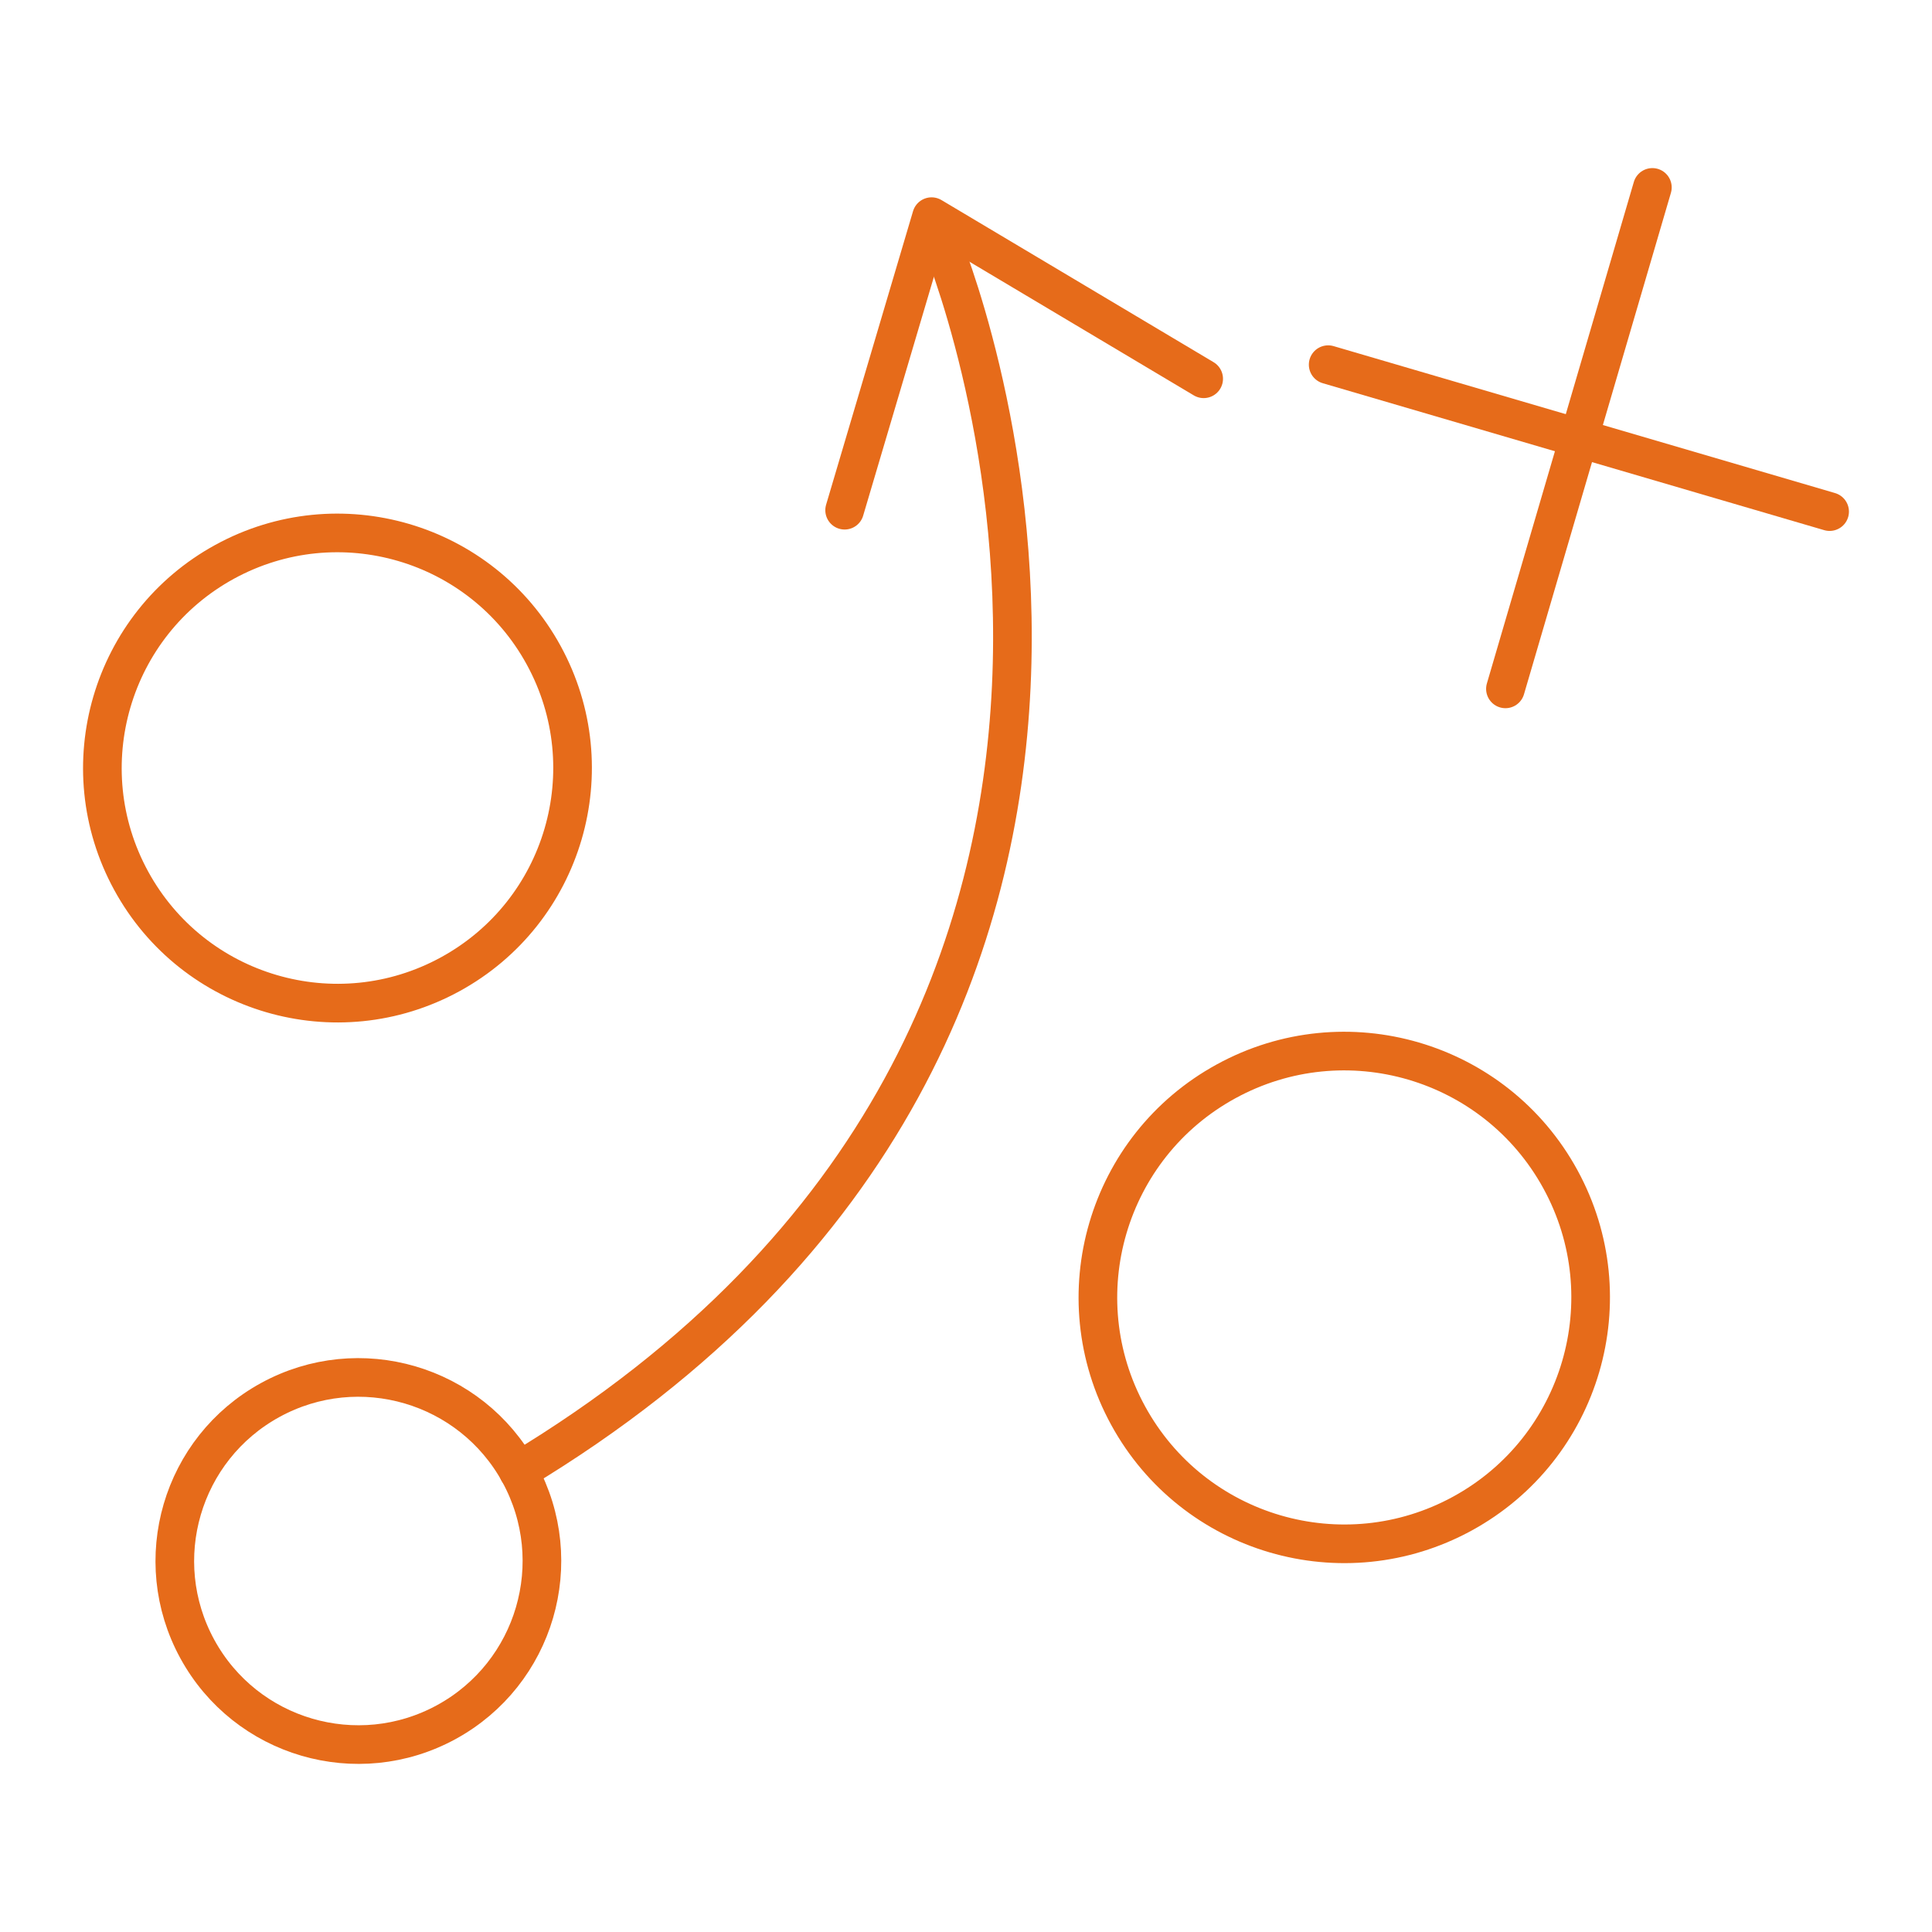
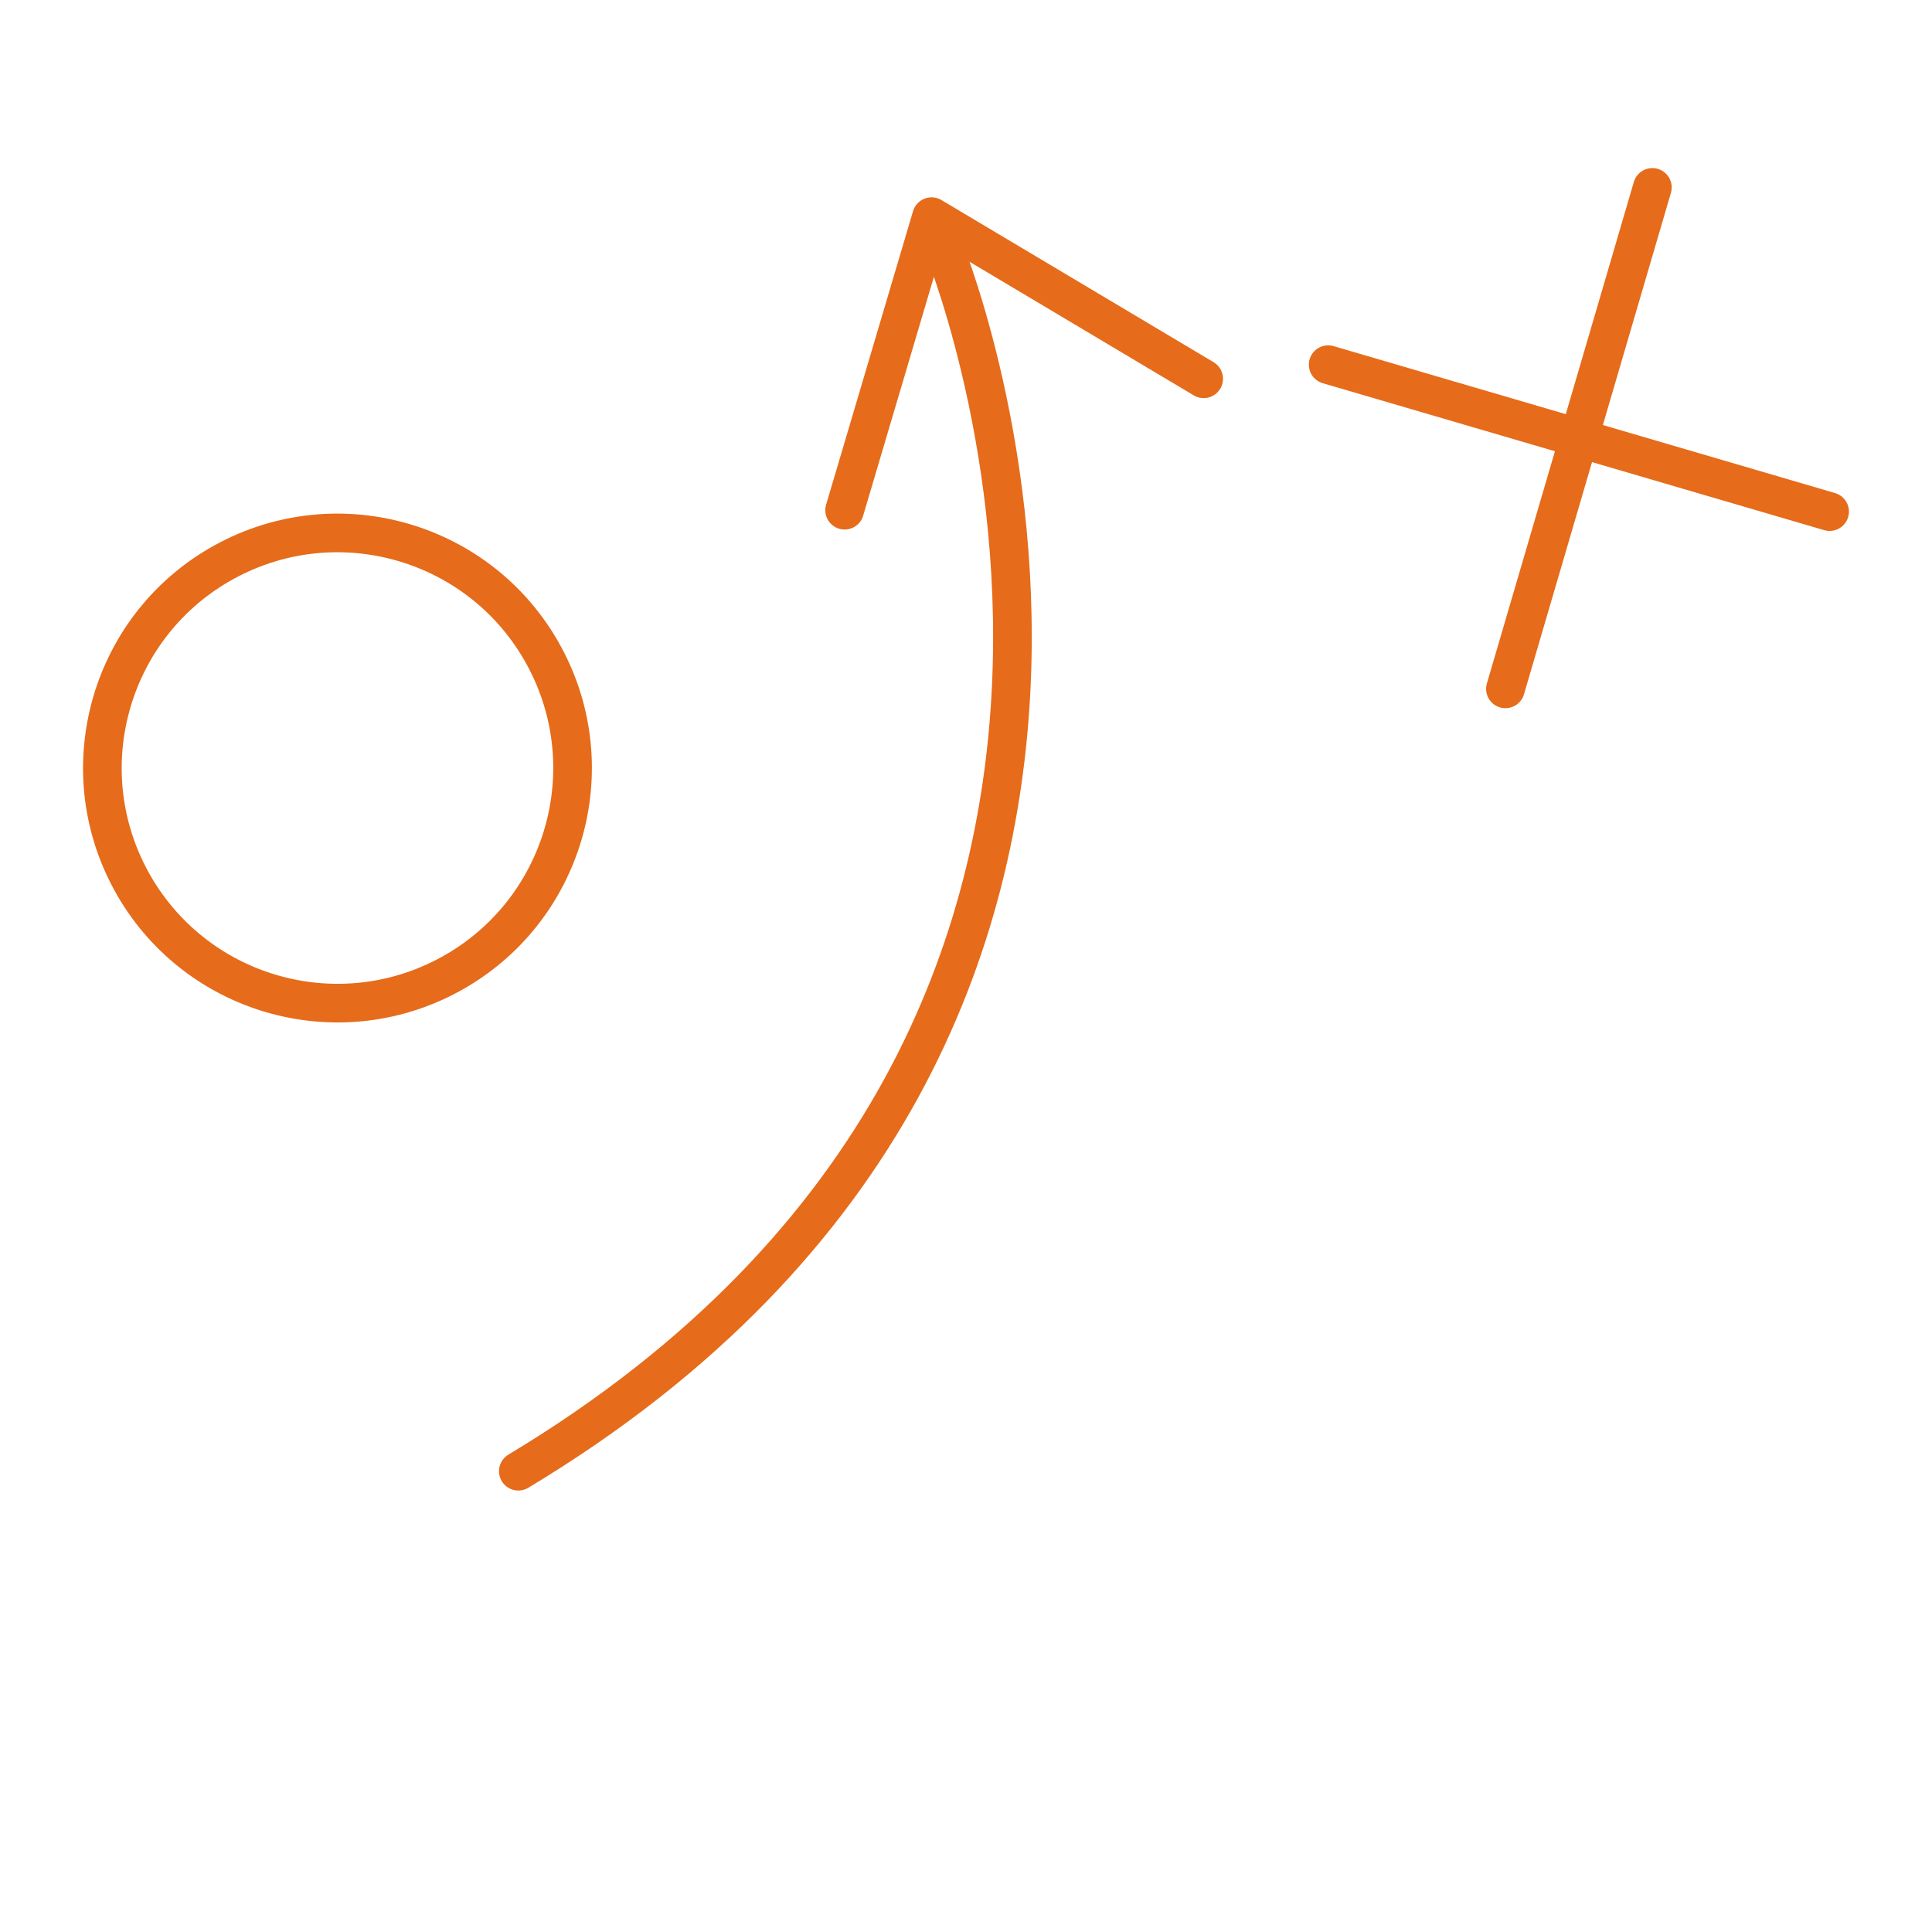
<svg xmlns="http://www.w3.org/2000/svg" version="1.1" x="0px" y="0px" width="200px" height="200px" viewBox="0 0 200 200" enable-background="new 0 0 200 200" xml:space="preserve">
  <g id="Base">
</g>
  <g id="Layer_3">
</g>
  <g id="Layer_2">
    <g>
      <polyline fill="none" stroke="#E66B1A" stroke-width="4" stroke-linecap="round" stroke-linejoin="round" stroke-miterlimit="10" points="    87.436,52.816 96.436,22.428 124.604,39.211   " />
      <path fill="none" stroke="#E66B1A" stroke-width="4" stroke-linecap="round" stroke-linejoin="round" stroke-miterlimit="10" d="    M56.285,67.834c6.447,11.791,2.115,26.576-9.678,33.022c-11.789,6.447-26.576,2.115-33.023-9.676    c-6.445-11.792-2.113-26.576,9.676-33.025C35.053,51.71,49.838,56.042,56.285,67.834z" />
-       <path fill="none" stroke="#E66B1A" stroke-width="4" stroke-linecap="round" stroke-linejoin="round" stroke-miterlimit="10" d="    M161.533,122.078c6.756,12.357,2.215,27.852-10.143,34.607c-12.355,6.756-27.85,2.217-34.605-10.141    c-6.758-12.357-2.217-27.851,10.141-34.606C139.281,105.181,154.775,109.721,161.533,122.078z" />
-       <path fill="none" stroke="#E66B1A" stroke-width="4" stroke-miterlimit="10" d="M53.768,152.481    c5.035,9.207,1.652,20.751-7.555,25.786c-9.207,5.033-20.752,1.65-25.785-7.557c-5.035-9.207-1.65-20.753,7.555-25.786    C37.19,139.89,48.732,143.273,53.768,152.481z" />
      <path fill="none" stroke="#E66B1A" stroke-width="4" stroke-linecap="round" stroke-linejoin="round" stroke-miterlimit="10" d="    M53.658,152.299c77.731-46.74,43.758-127.396,43.758-127.396" />
      <g>
        <line fill="none" stroke="#E66B1A" stroke-width="4" stroke-linecap="round" stroke-linejoin="round" stroke-miterlimit="10" x1="137.492" y1="37.75" x2="189.402" y2="52.962" />
        <line fill="none" stroke="#E66B1A" stroke-width="4" stroke-linecap="round" stroke-linejoin="round" stroke-miterlimit="10" x1="171.053" y1="19.401" x2="155.842" y2="71.312" />
      </g>
    </g>
  </g>
  <g id="Layer_4">
</g>
  <g id="Layer_5">
</g>
  <g id="Layer_6">
</g>
  <g id="Layer_7">
</g>
  <g id="Layer_8">
</g>
  <g id="Layer_9" display="none">
</g>
  <g id="Layer_10">
</g>
  <g id="Layer_11">
</g>
  <g id="Layer_12" display="none">
</g>
  <g id="Layer_14">
</g>
  <g id="Layer_13">
</g>
  <g id="Layer_15" display="none">
</g>
</svg>